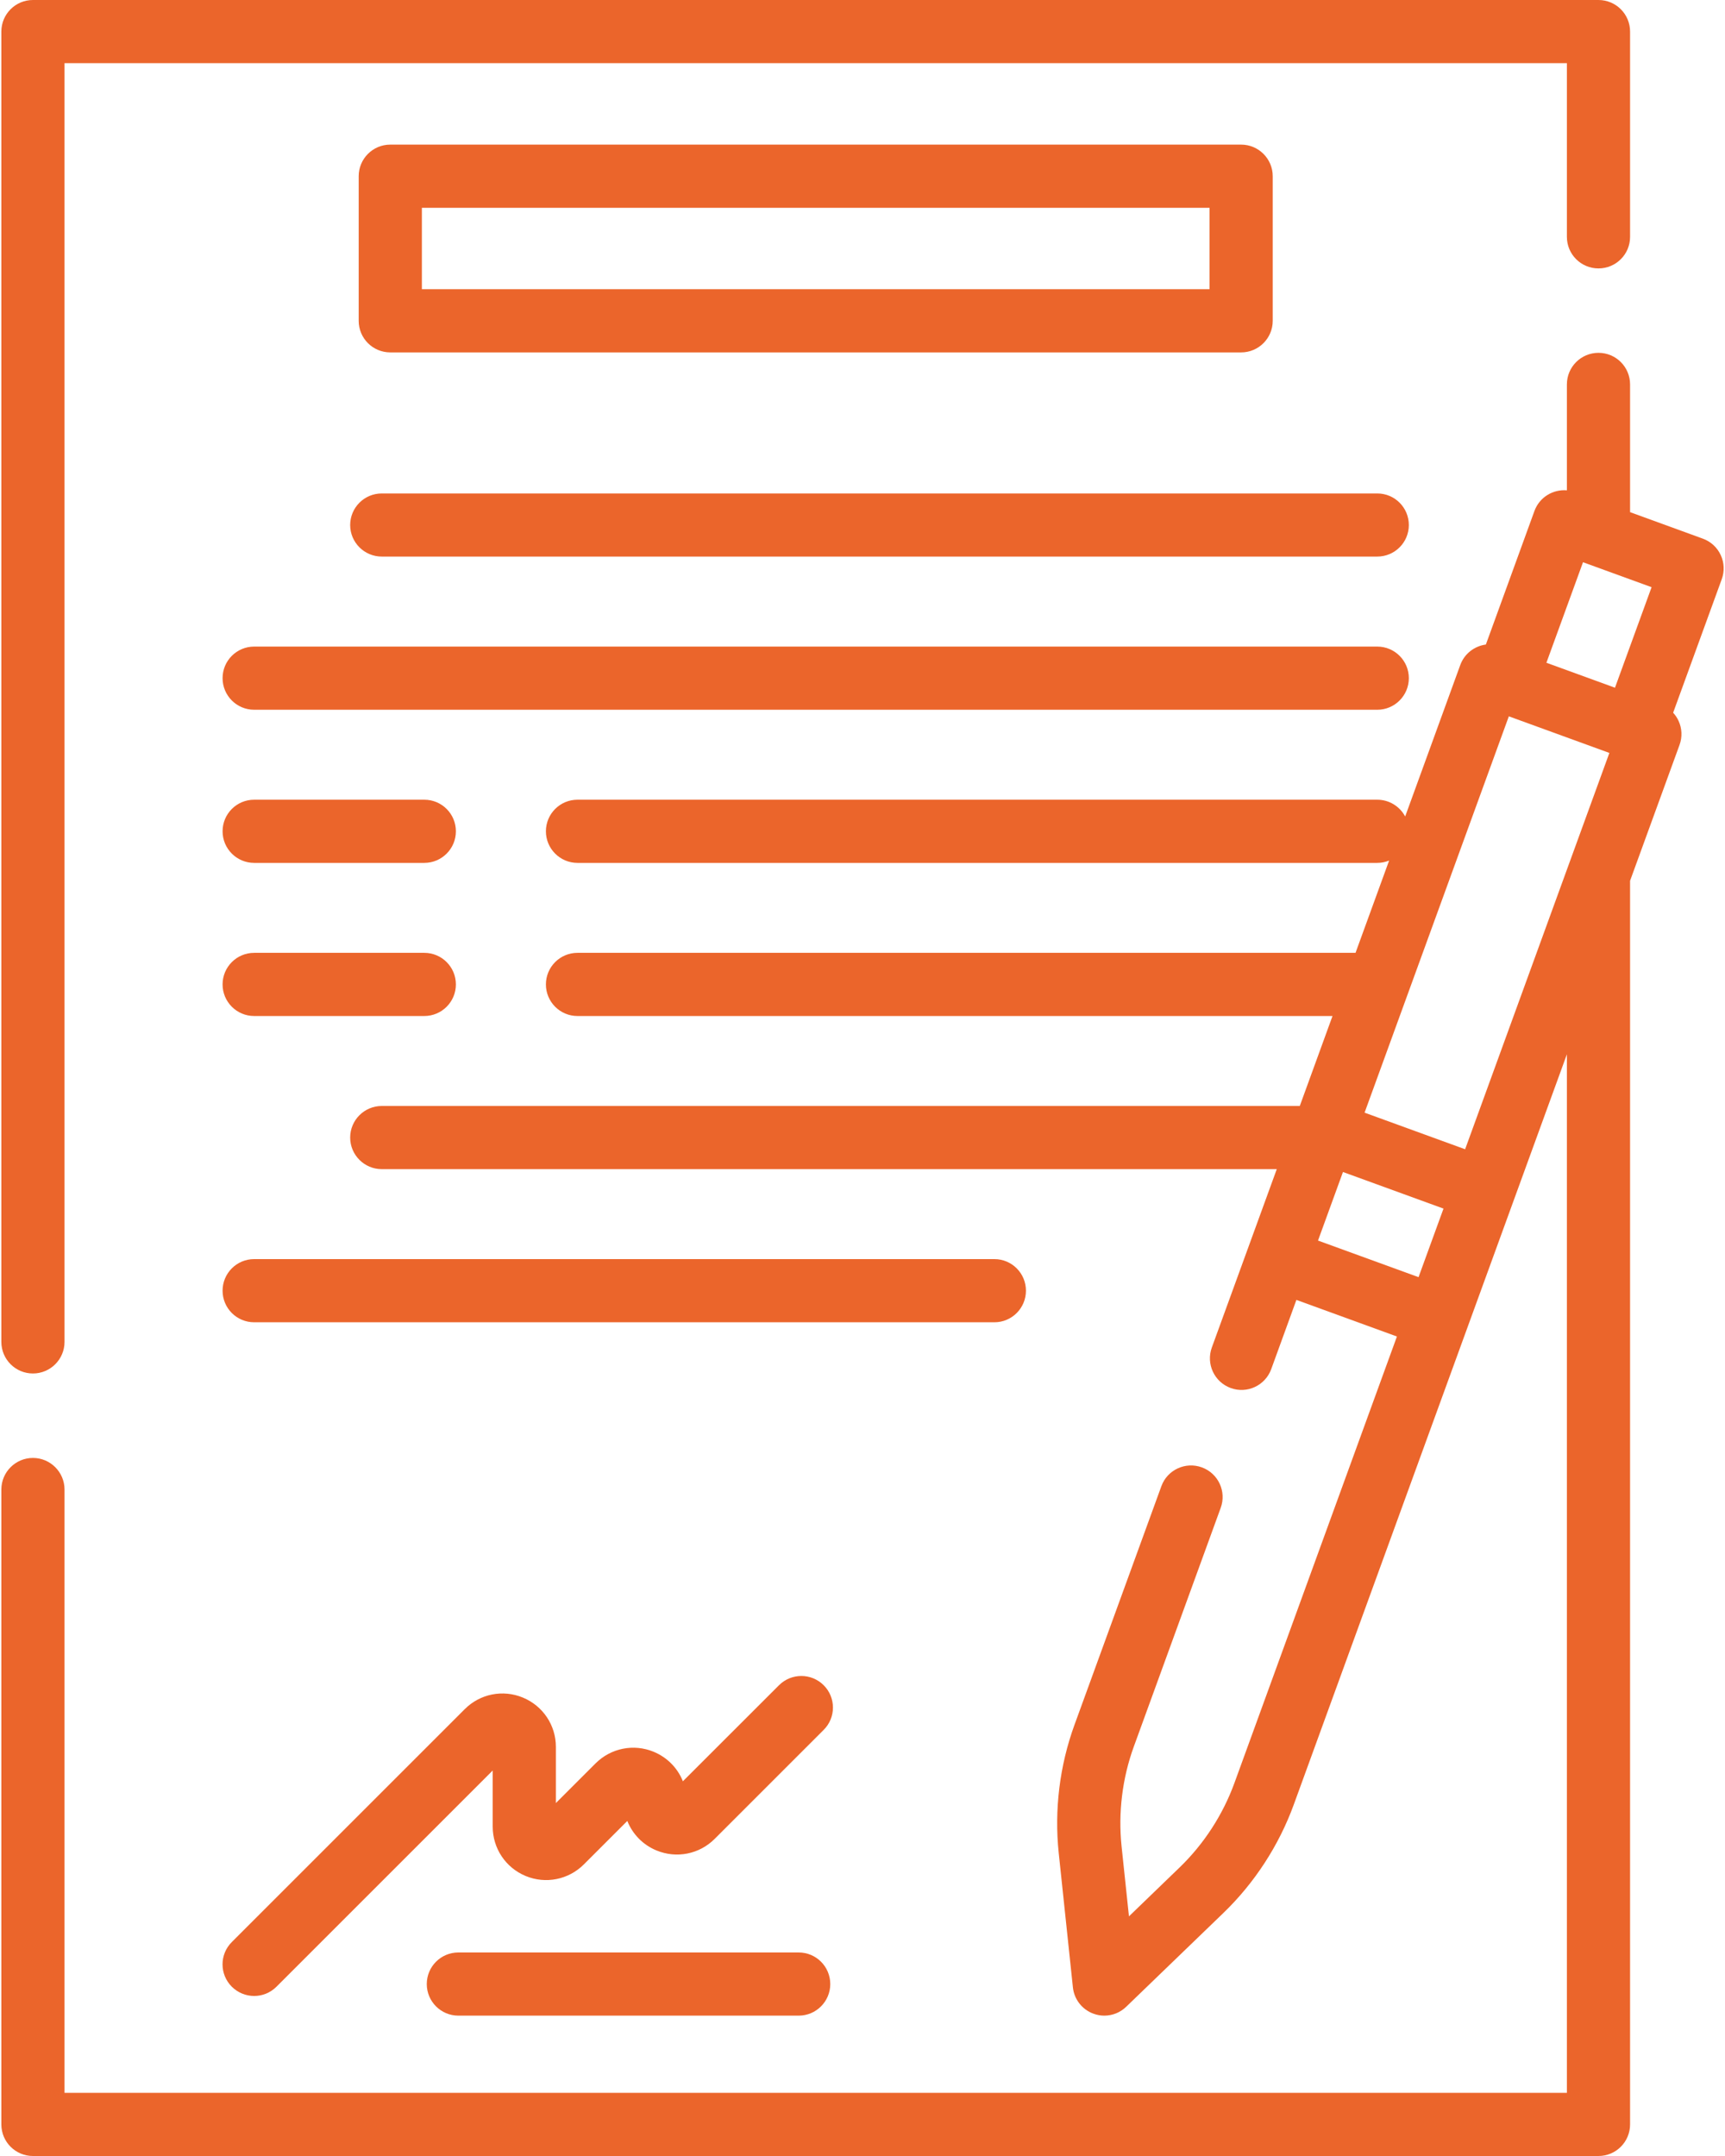
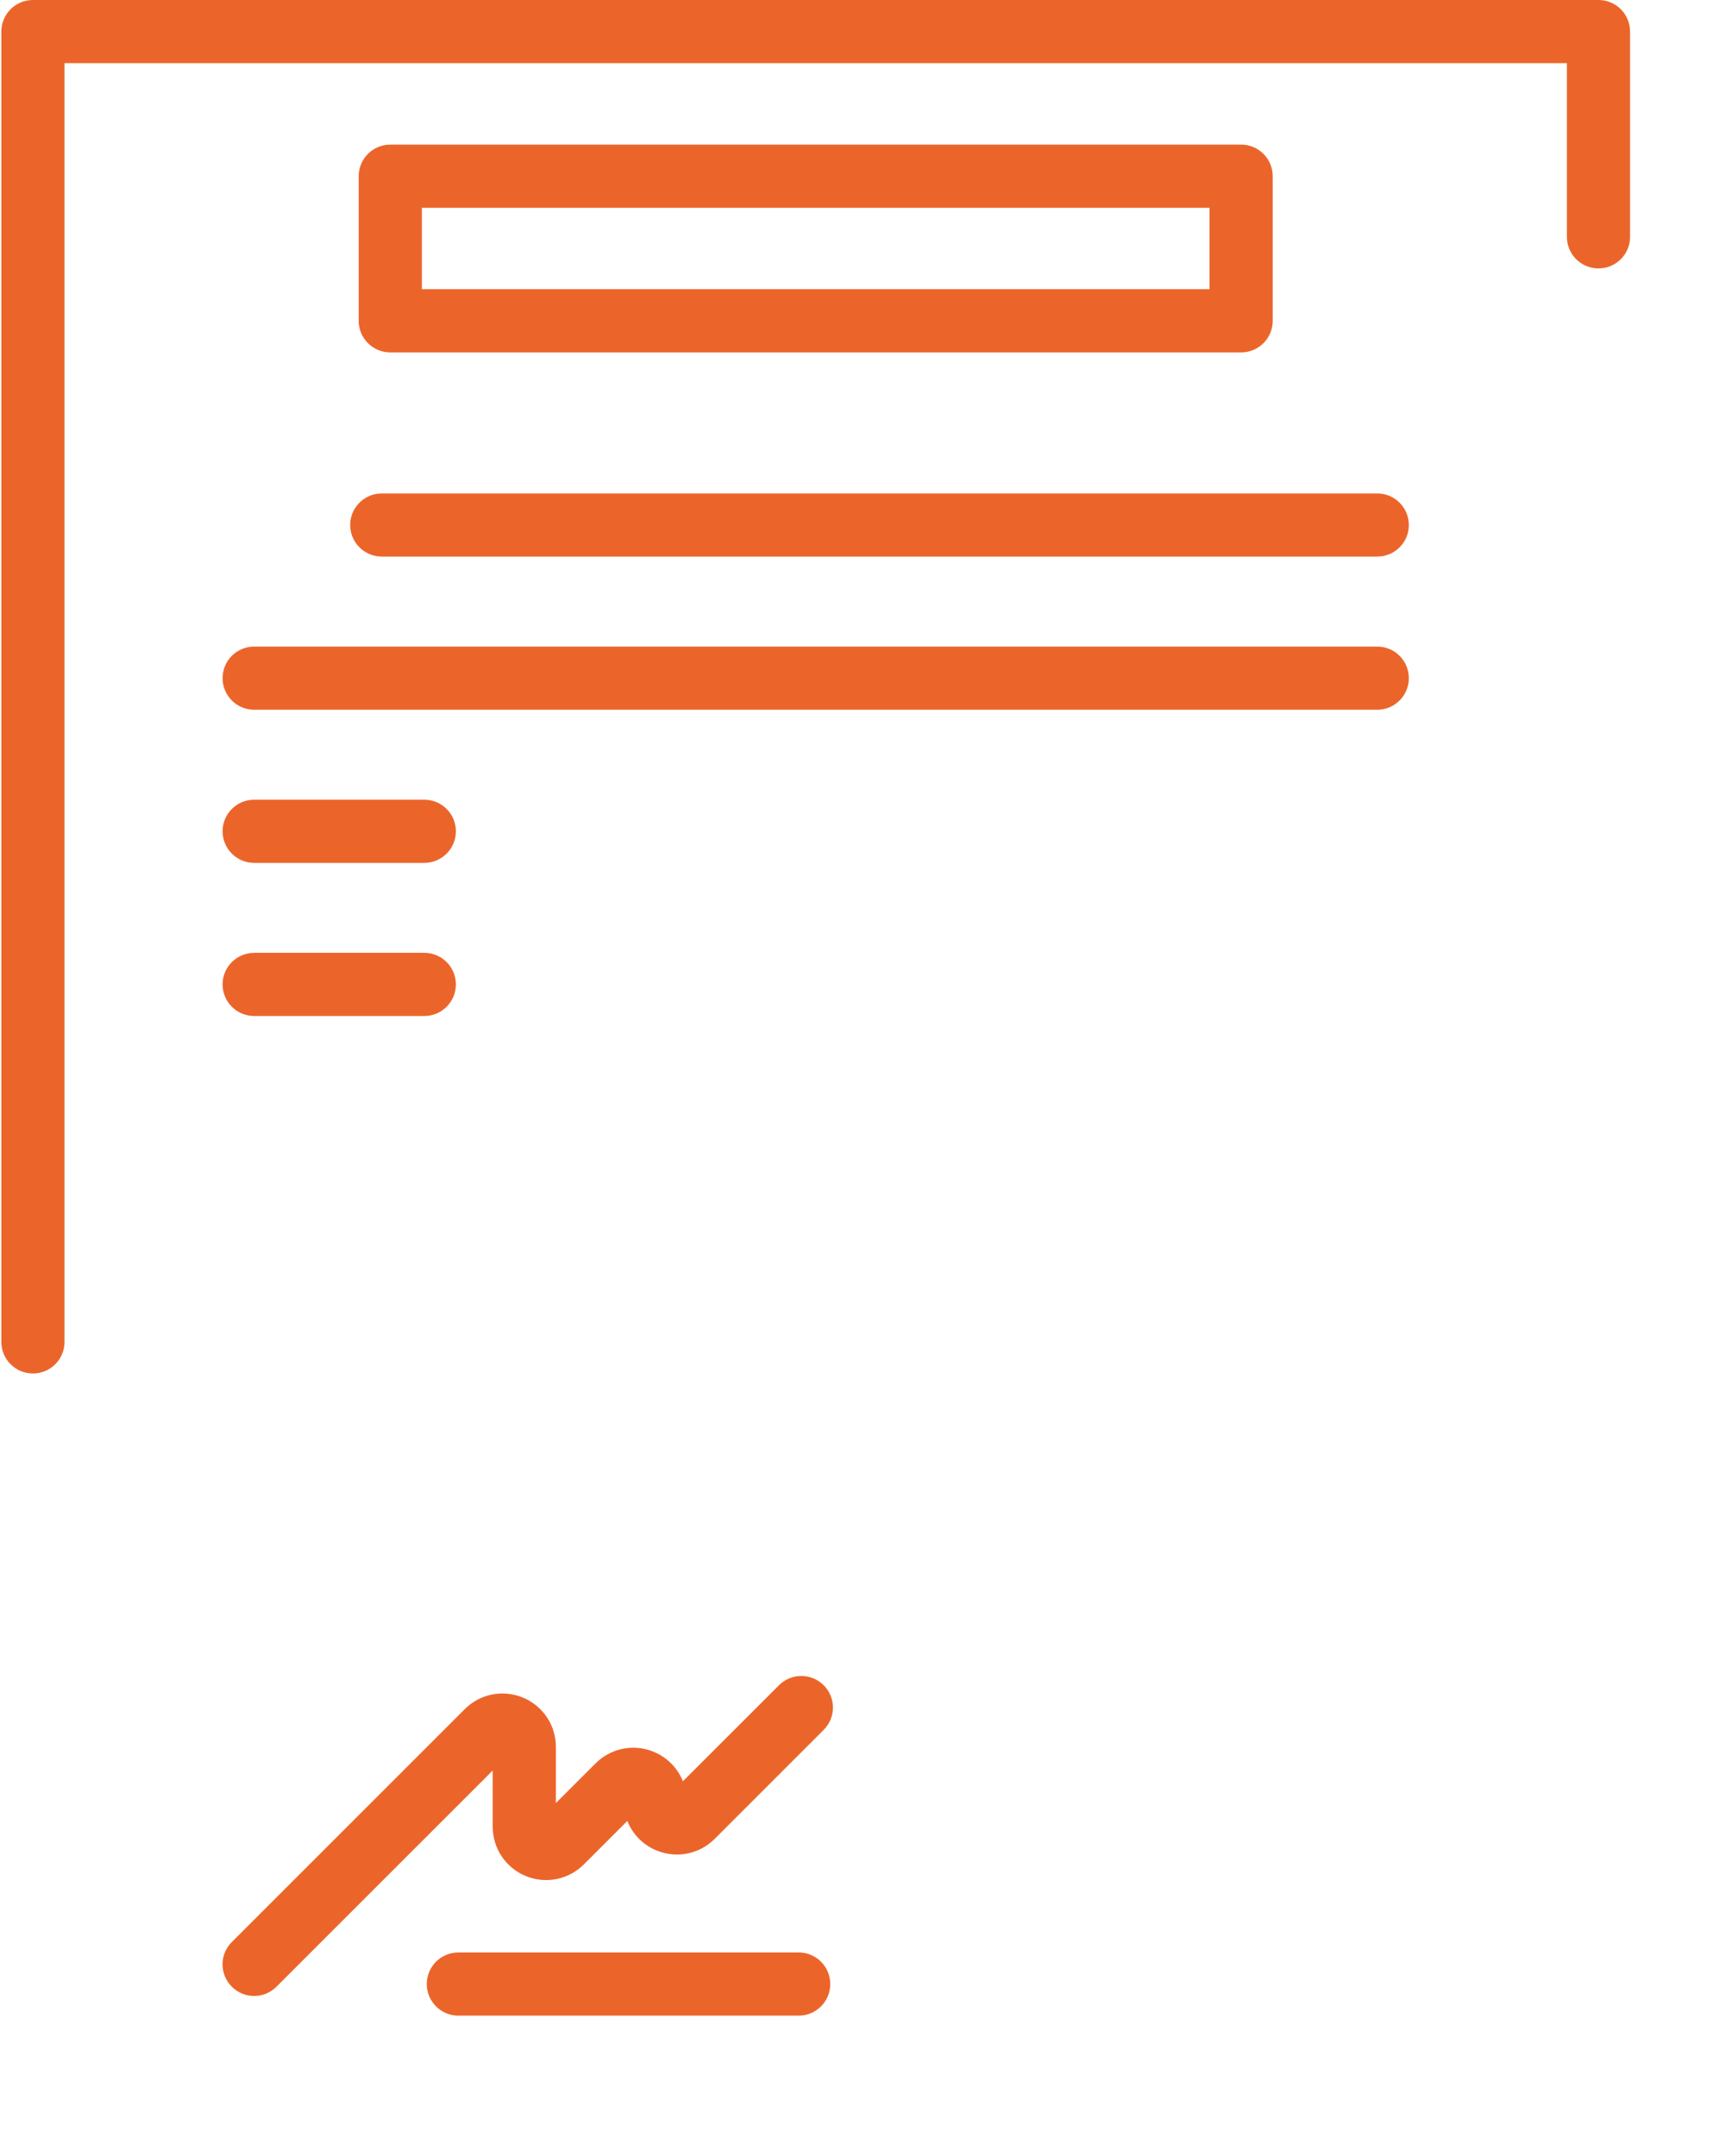
<svg xmlns="http://www.w3.org/2000/svg" width="32" height="40" viewBox="0 0 32 40" fill="none">
  <path d="M0.611 25.482C0.934 25.482 1.197 25.22 1.197 24.896V1.172H29.067V4.395C29.067 4.718 29.329 4.98 29.653 4.98C29.977 4.98 30.239 4.718 30.239 4.395V0.586C30.239 0.262 29.977 0 29.653 0H0.611C0.287 0 0.025 0.262 0.025 0.586V24.896C0.025 25.22 0.287 25.482 0.611 25.482Z" fill="#eb652b" />
  <path d="M7.24 6.538H23.024C23.347 6.538 23.61 6.276 23.61 5.952V3.269C23.61 2.946 23.347 2.683 23.024 2.683H7.24C6.916 2.683 6.654 2.946 6.654 3.269V5.952C6.654 6.276 6.916 6.538 7.24 6.538ZM7.826 3.855H22.438V5.366H7.826V3.855Z" fill="#eb652b" />
  <path d="M7.871 14.837H4.715C4.391 14.837 4.129 15.099 4.129 15.423C4.129 15.746 4.391 16.009 4.715 16.009H7.871C8.195 16.009 8.457 15.746 8.457 15.423C8.457 15.099 8.195 14.837 7.871 14.837Z" fill="#eb652b" />
  <path d="M8.457 18.264C8.457 17.94 8.195 17.678 7.871 17.678H4.715C4.391 17.678 4.129 17.94 4.129 18.264C4.129 18.587 4.391 18.85 4.715 18.85H7.871C8.195 18.85 8.457 18.587 8.457 18.264Z" fill="#eb652b" />
  <path d="M25.549 9.155H7.082C6.759 9.155 6.496 9.417 6.496 9.741C6.496 10.064 6.759 10.326 7.082 10.326H25.549C25.873 10.326 26.135 10.064 26.135 9.741C26.135 9.417 25.873 9.155 25.549 9.155Z" fill="#eb652b" />
  <path d="M26.135 12.582C26.135 12.258 25.873 11.996 25.549 11.996H4.715C4.391 11.996 4.129 12.258 4.129 12.582C4.129 12.905 4.391 13.168 4.715 13.168H25.549C25.873 13.168 26.135 12.905 26.135 12.582Z" fill="#eb652b" />
-   <path d="M19.032 23.946C19.032 23.622 18.77 23.36 18.447 23.36H4.715C4.391 23.36 4.129 23.622 4.129 23.946C4.129 24.27 4.391 24.532 4.715 24.532H18.447C18.77 24.532 19.032 24.27 19.032 23.946Z" fill="#eb652b" />
  <path d="M14.816 36.224H8.503C8.179 36.224 7.917 36.486 7.917 36.81C7.917 37.133 8.179 37.396 8.503 37.396H14.816C15.14 37.396 15.402 37.133 15.402 36.81C15.402 36.486 15.14 36.224 14.816 36.224Z" fill="#eb652b" />
-   <path d="M31.92 10.297C31.855 10.156 31.736 10.047 31.59 9.994L30.239 9.502V7.132C30.239 6.808 29.977 6.546 29.653 6.546C29.329 6.546 29.067 6.808 29.067 7.132V9.097C28.809 9.075 28.558 9.225 28.465 9.48L27.564 11.958C27.354 11.986 27.166 12.126 27.089 12.338L26.067 15.148C25.968 14.963 25.773 14.837 25.549 14.837H10.713C10.389 14.837 10.127 15.099 10.127 15.423C10.127 15.746 10.389 16.009 10.713 16.009H25.549C25.627 16.009 25.701 15.993 25.769 15.966L25.146 17.678H10.712C10.389 17.678 10.127 17.94 10.127 18.264C10.127 18.587 10.389 18.85 10.712 18.85H24.719L24.112 20.519H7.082C6.759 20.519 6.496 20.781 6.496 21.105C6.496 21.428 6.759 21.691 7.082 21.691H23.685L22.48 25.001C22.37 25.305 22.526 25.641 22.831 25.752C23.134 25.863 23.471 25.706 23.582 25.402L24.049 24.117L25.914 24.796L22.899 33.081C22.684 33.67 22.333 34.212 21.882 34.647L20.943 35.554L20.806 34.255C20.741 33.632 20.819 32.991 21.034 32.402L22.645 27.975C22.756 27.671 22.599 27.334 22.295 27.224C21.991 27.113 21.654 27.27 21.544 27.574L19.932 32.002C19.657 32.757 19.556 33.579 19.64 34.378L19.903 36.871C19.926 37.094 20.075 37.284 20.285 37.36C20.35 37.384 20.418 37.396 20.485 37.396C20.635 37.396 20.781 37.339 20.892 37.231L22.696 35.49C23.274 34.932 23.725 34.237 24 33.482L29.067 19.56V38.828H1.197V27.635C1.197 27.312 0.934 27.049 0.611 27.049C0.287 27.049 0.025 27.312 0.025 27.635V39.414C0.025 39.738 0.287 40 0.611 40H29.653C29.977 40 30.239 39.738 30.239 39.414V16.341L31.157 13.819C31.21 13.673 31.203 13.512 31.137 13.371C31.112 13.316 31.078 13.267 31.038 13.223L31.94 10.745C31.993 10.598 31.986 10.437 31.92 10.297ZM29.366 10.431L30.638 10.894L29.959 12.759L28.687 12.296L29.366 10.431ZM27.99 13.29L29.855 13.969L27.179 21.322L25.314 20.643L27.99 13.29ZM26.315 23.695L24.45 23.016L24.913 21.744L26.778 22.423L26.315 23.695Z" fill="#eb652b" />
  <path d="M15.28 31.266C15.051 31.037 14.68 31.037 14.451 31.266L12.668 33.048C12.572 32.805 12.38 32.606 12.127 32.501C11.756 32.347 11.332 32.432 11.048 32.716L10.312 33.452V32.41C10.312 32.008 10.072 31.649 9.7 31.495C9.329 31.341 8.905 31.425 8.621 31.71L4.3 36.031C4.071 36.259 4.071 36.63 4.3 36.859C4.415 36.973 4.565 37.031 4.715 37.031C4.864 37.031 5.014 36.974 5.129 36.859L9.14 32.848V33.89C9.14 34.292 9.38 34.651 9.751 34.805C10.123 34.959 10.546 34.874 10.831 34.59L11.637 33.784C11.734 34.027 11.925 34.227 12.178 34.331C12.55 34.485 12.973 34.401 13.257 34.117L15.28 32.094C15.509 31.866 15.509 31.494 15.28 31.266Z" fill="#eb652b" />
</svg>